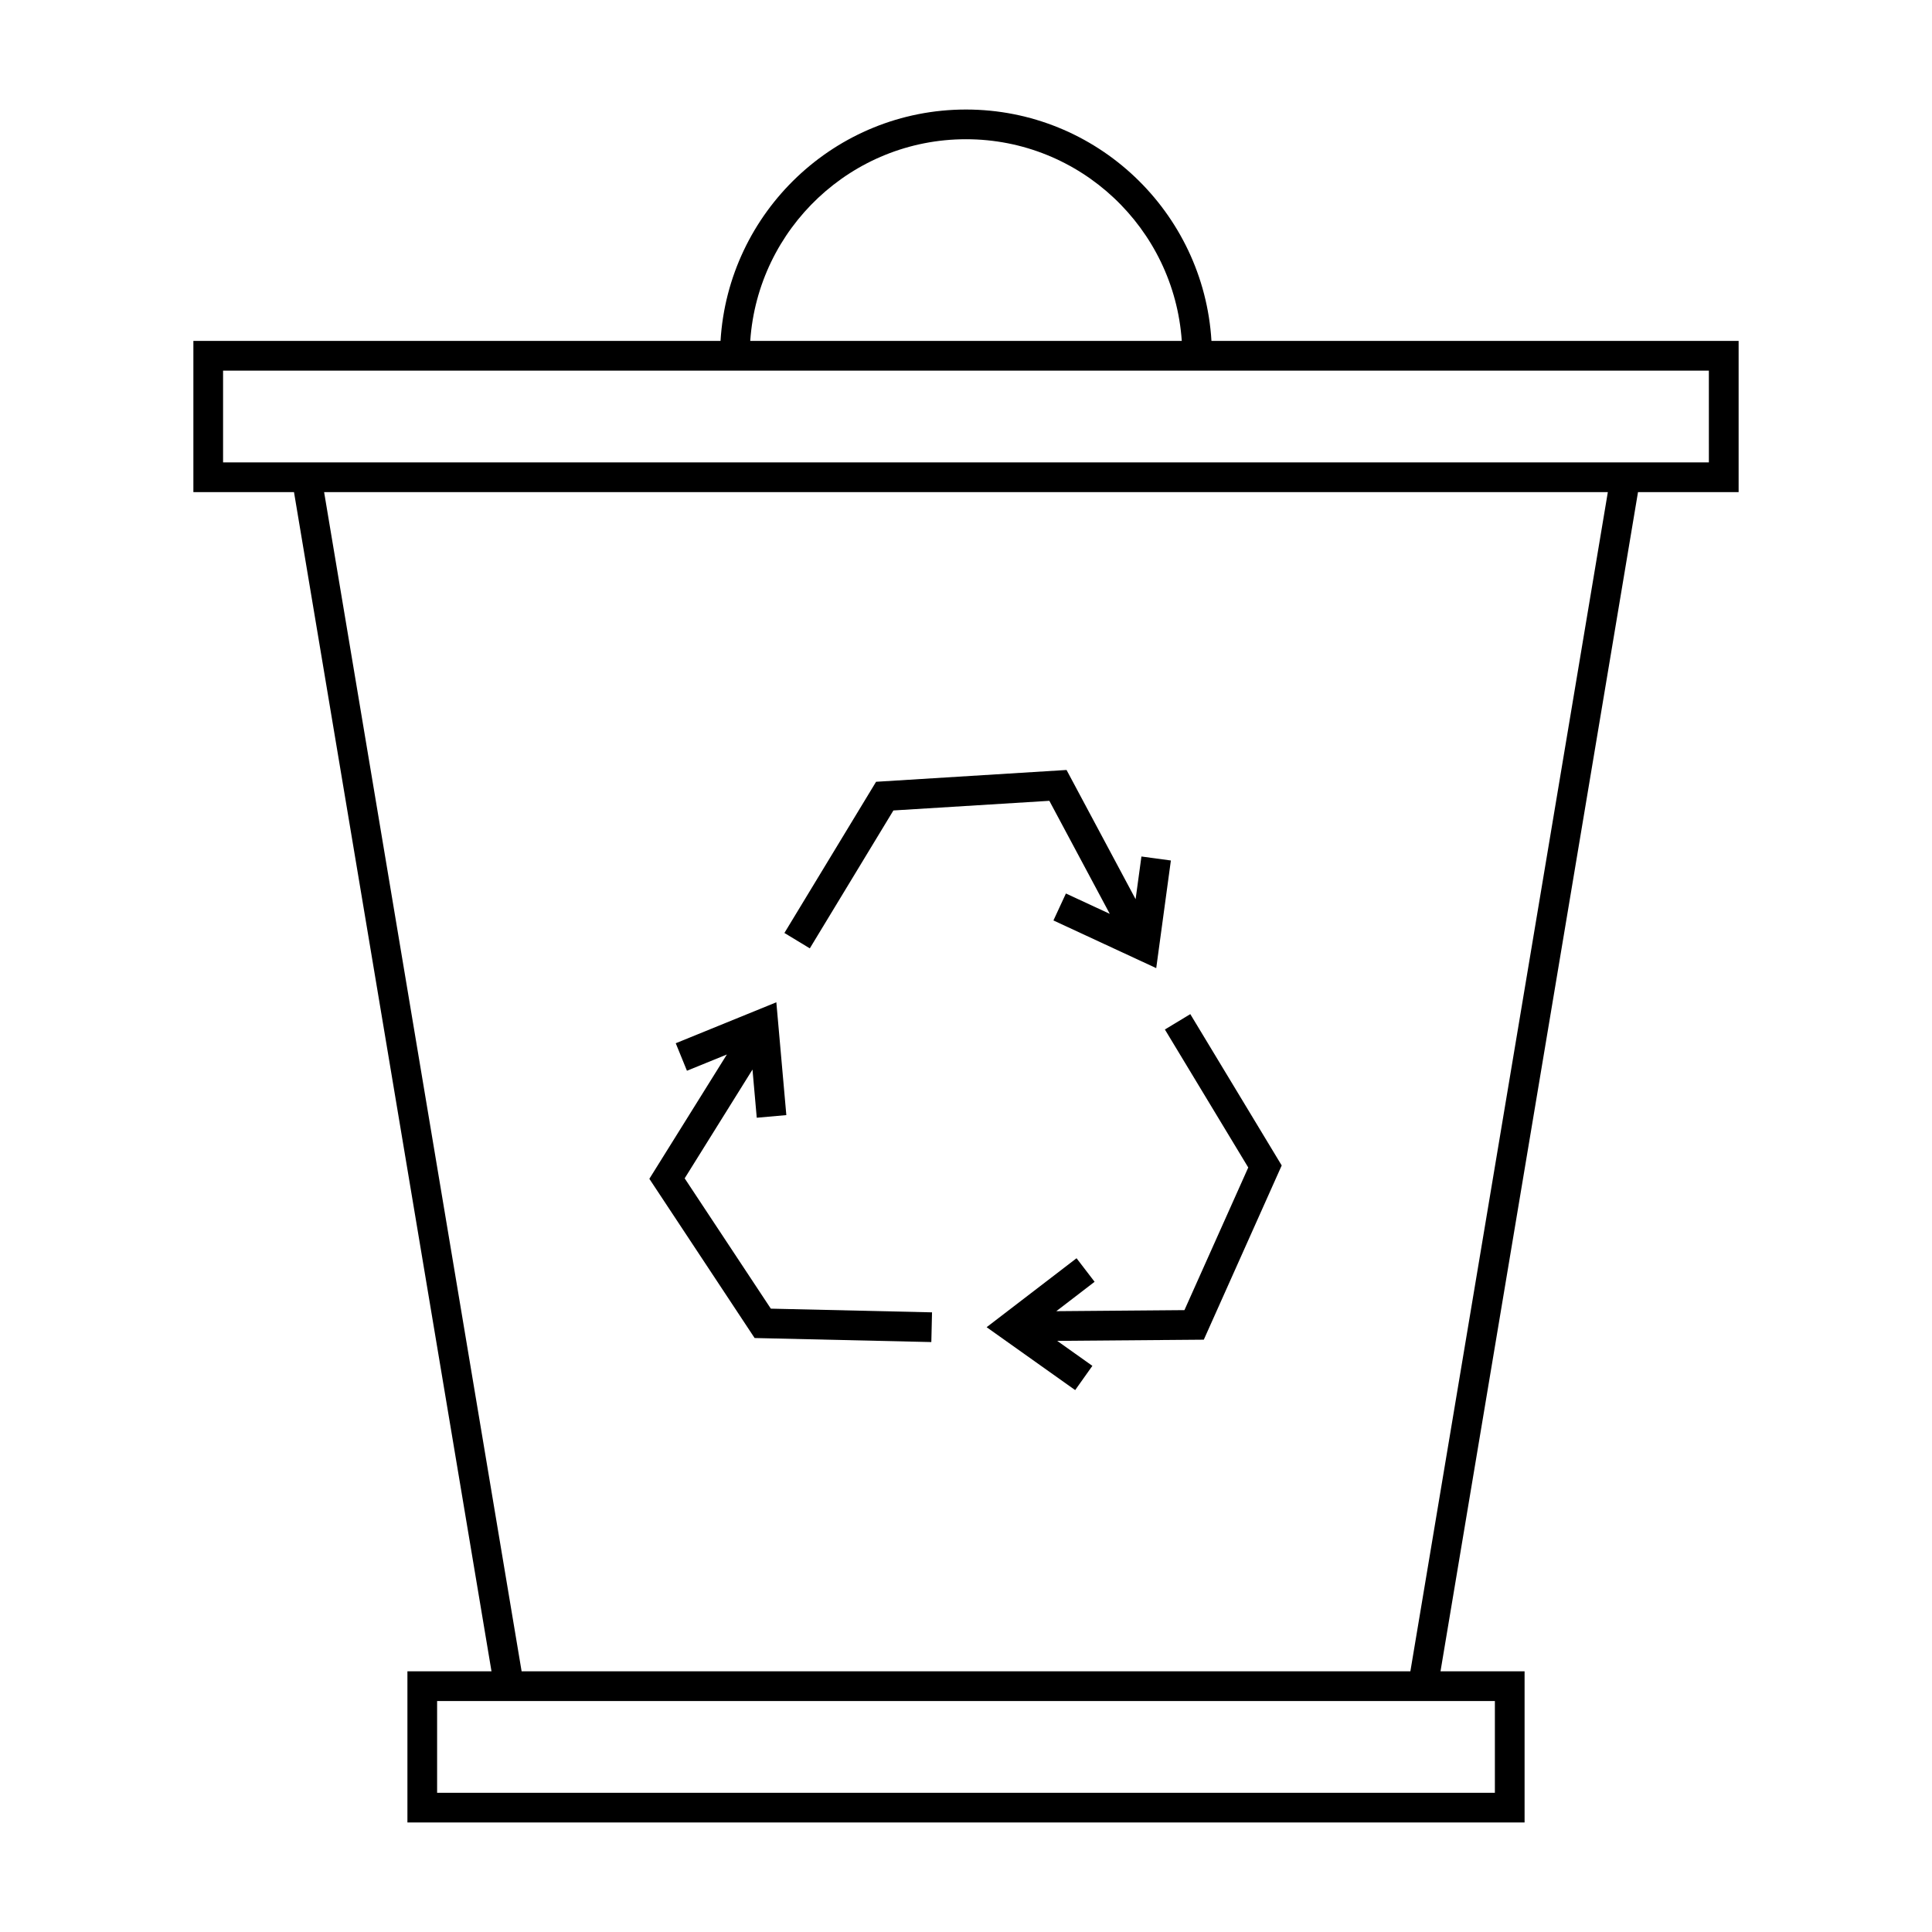
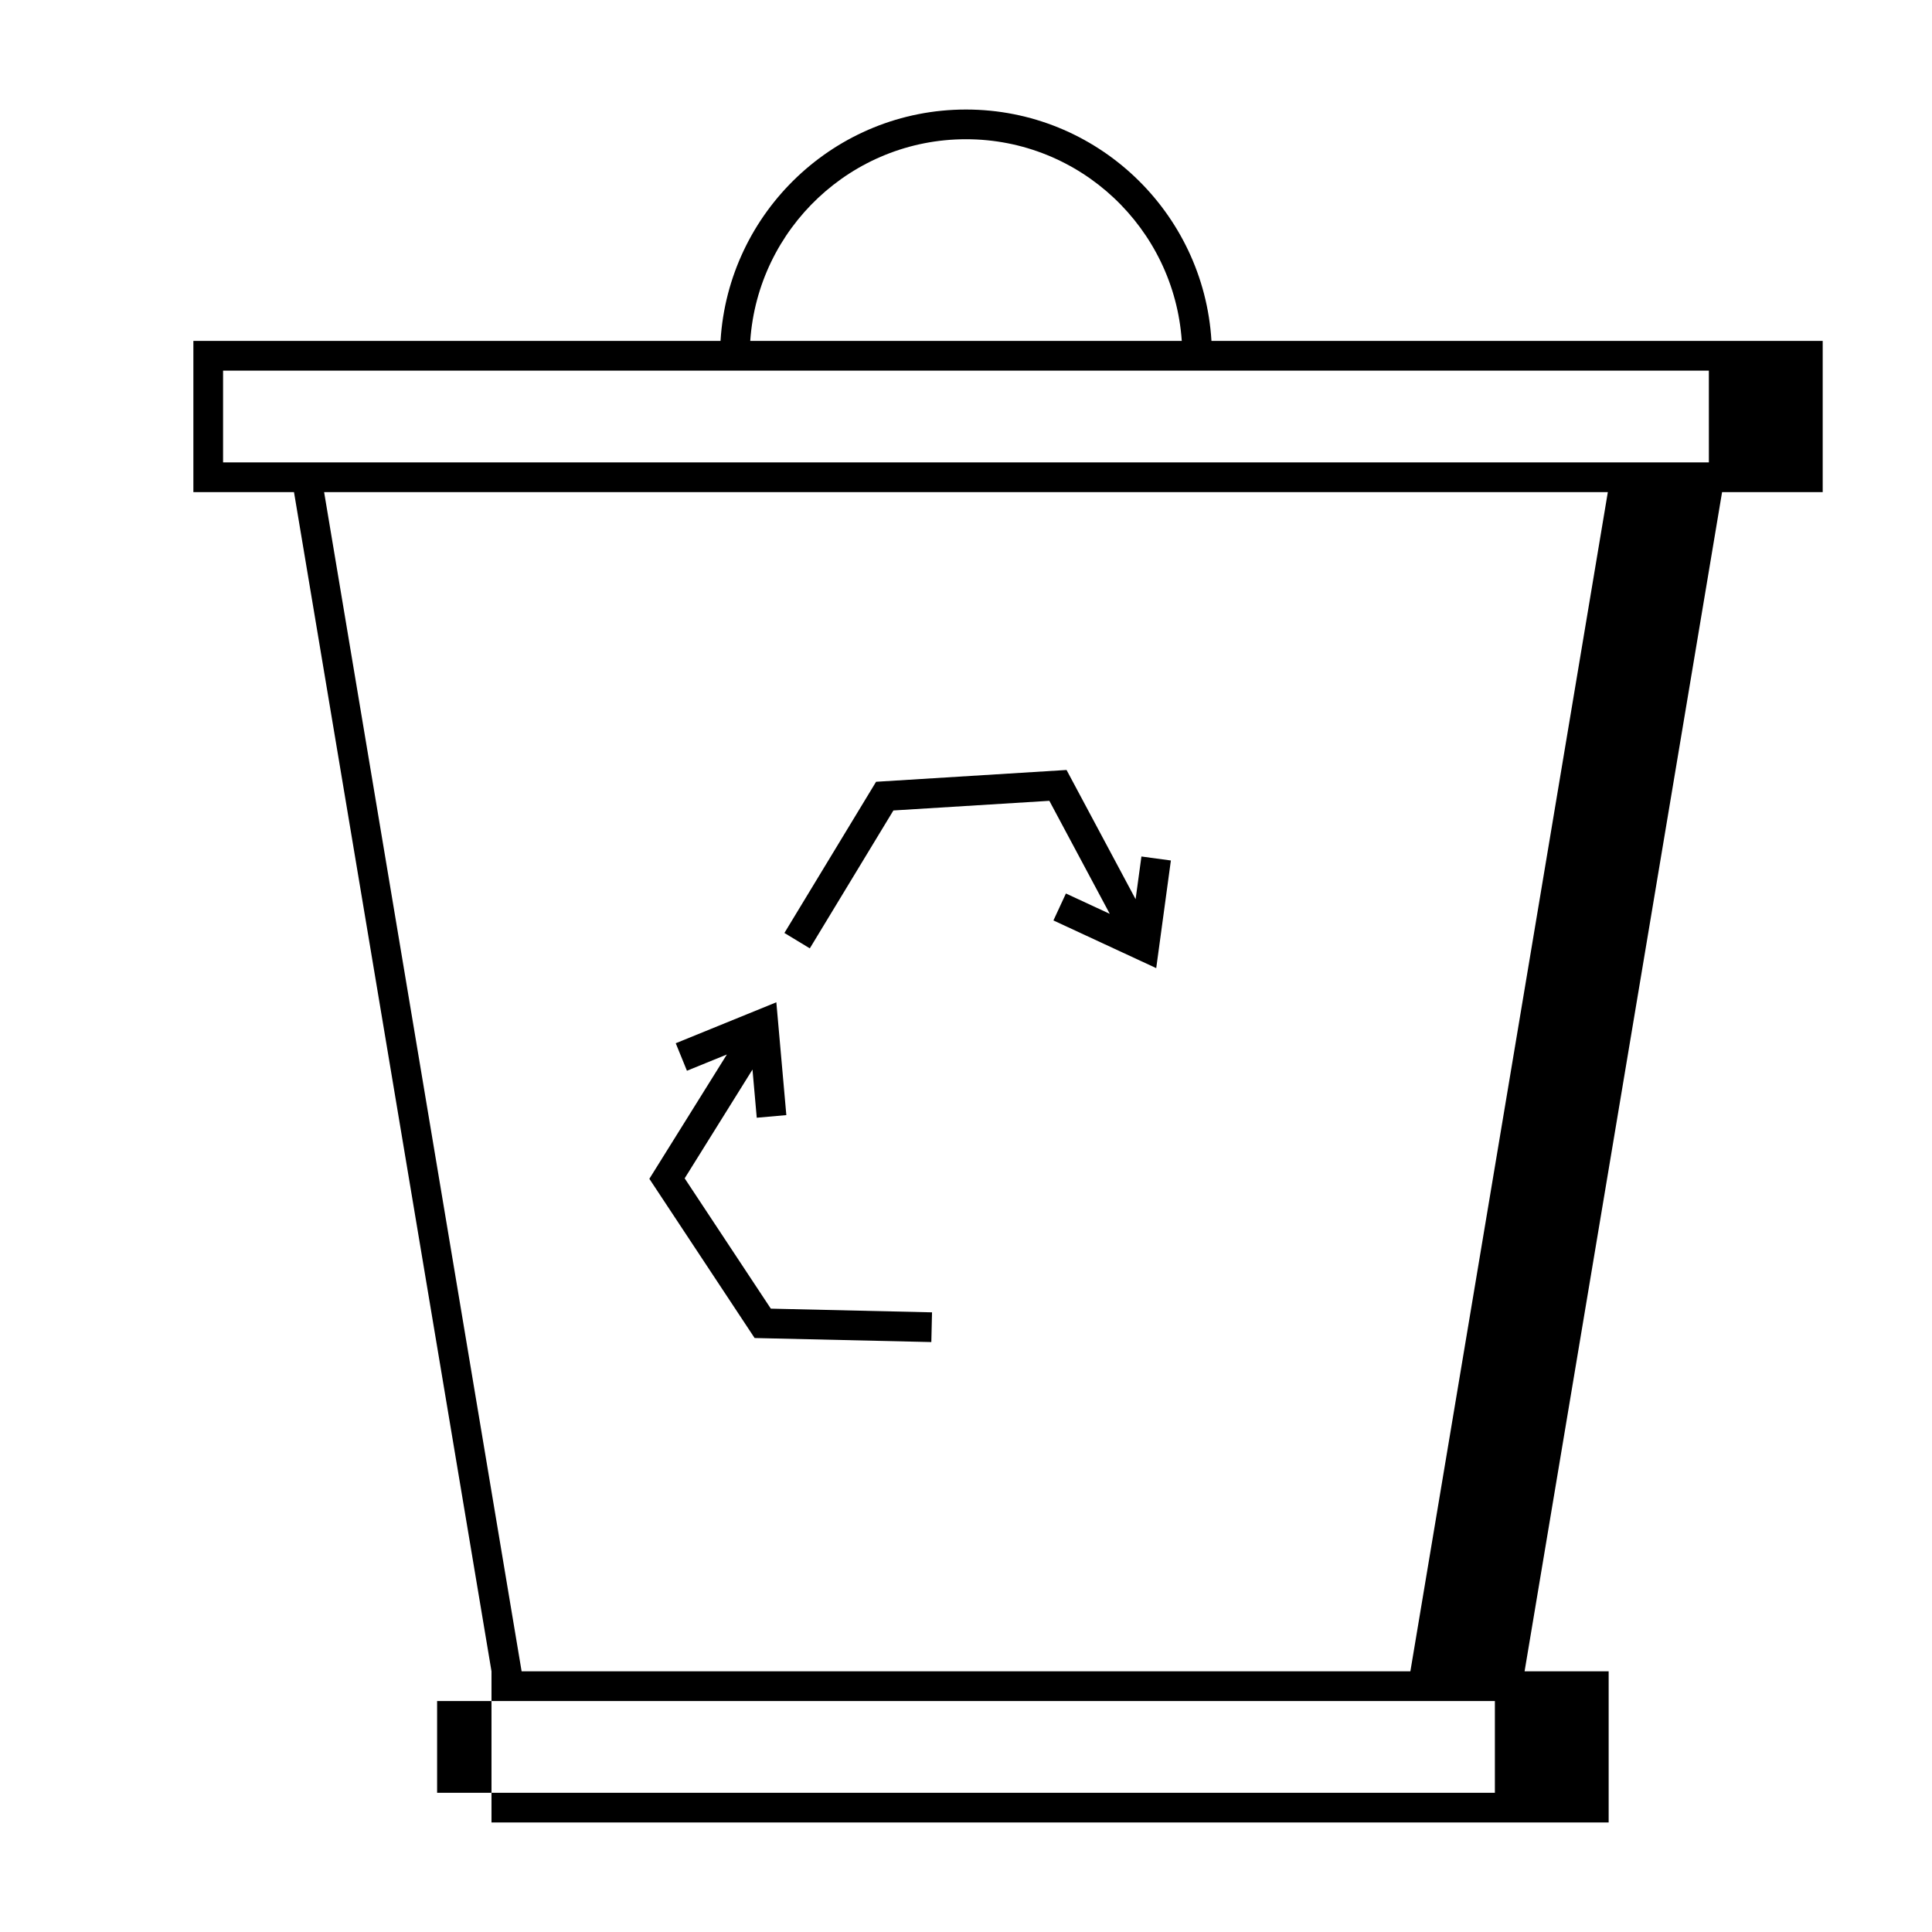
<svg xmlns="http://www.w3.org/2000/svg" fill="#000000" width="800px" height="800px" version="1.1" viewBox="144 144 512 512">
  <g>
-     <path d="m465.05 234.35c-2.047-34.148-30.398-61.324-65.051-61.324s-63 27.176-65.051 61.324h-139.7v40.062h26.664l52.34 312.5h-22.281v40.062h296.06v-40.062h-22.281l52.34-312.5h26.664v-40.062zm-65.051-53.453c30.309 0 55.145 23.641 57.184 53.445h-114.36c2.035-29.801 26.875-53.445 57.18-53.445zm140.16 413.89v24.32h-280.32v-24.32zm-22.395-7.871h-235.53l-52.34-312.5h340.2zm79.113-320.38h-393.76v-24.32h393.75l0.004 24.32z" />
+     <path d="m465.05 234.35c-2.047-34.148-30.398-61.324-65.051-61.324s-63 27.176-65.051 61.324h-139.7v40.062h26.664l52.34 312.5v40.062h296.06v-40.062h-22.281l52.34-312.5h26.664v-40.062zm-65.051-53.453c30.309 0 55.145 23.641 57.184 53.445h-114.36c2.035-29.801 26.875-53.445 57.18-53.445zm140.16 413.89v24.32h-280.32v-24.32zm-22.395-7.871h-235.53l-52.34-312.5h340.2zm79.113-320.38h-393.76v-24.32h393.75l0.004 24.32z" />
    <path d="m380.76 358.78 41.328-2.555 16.012 29.953-11.621-5.391-3.309 7.141 27.242 12.637 3.883-28.523-7.805-1.059-1.543 11.316-18.301-34.246-50.477 3.129-24.293 40.066 6.731 4.078z" />
-     <path d="m474.8 453.4-16.91 37.797-33.957 0.281 10.148-7.789-4.785-6.242-23.828 18.273 23.465 16.668 4.559-6.422-9.32-6.621 38.848-0.316 20.645-46.172-24.223-40.102-6.734 4.07z" />
    <path d="m343.98 498.59 46.832 1.07 0.184-7.875-42.719-0.98-22.832-34.535 17.973-28.828 1.129 12.77 7.84-0.699-2.648-29.898-26.66 10.855 2.969 7.289 10.582-4.309-20.543 32.945z" />
  </g>
</svg>